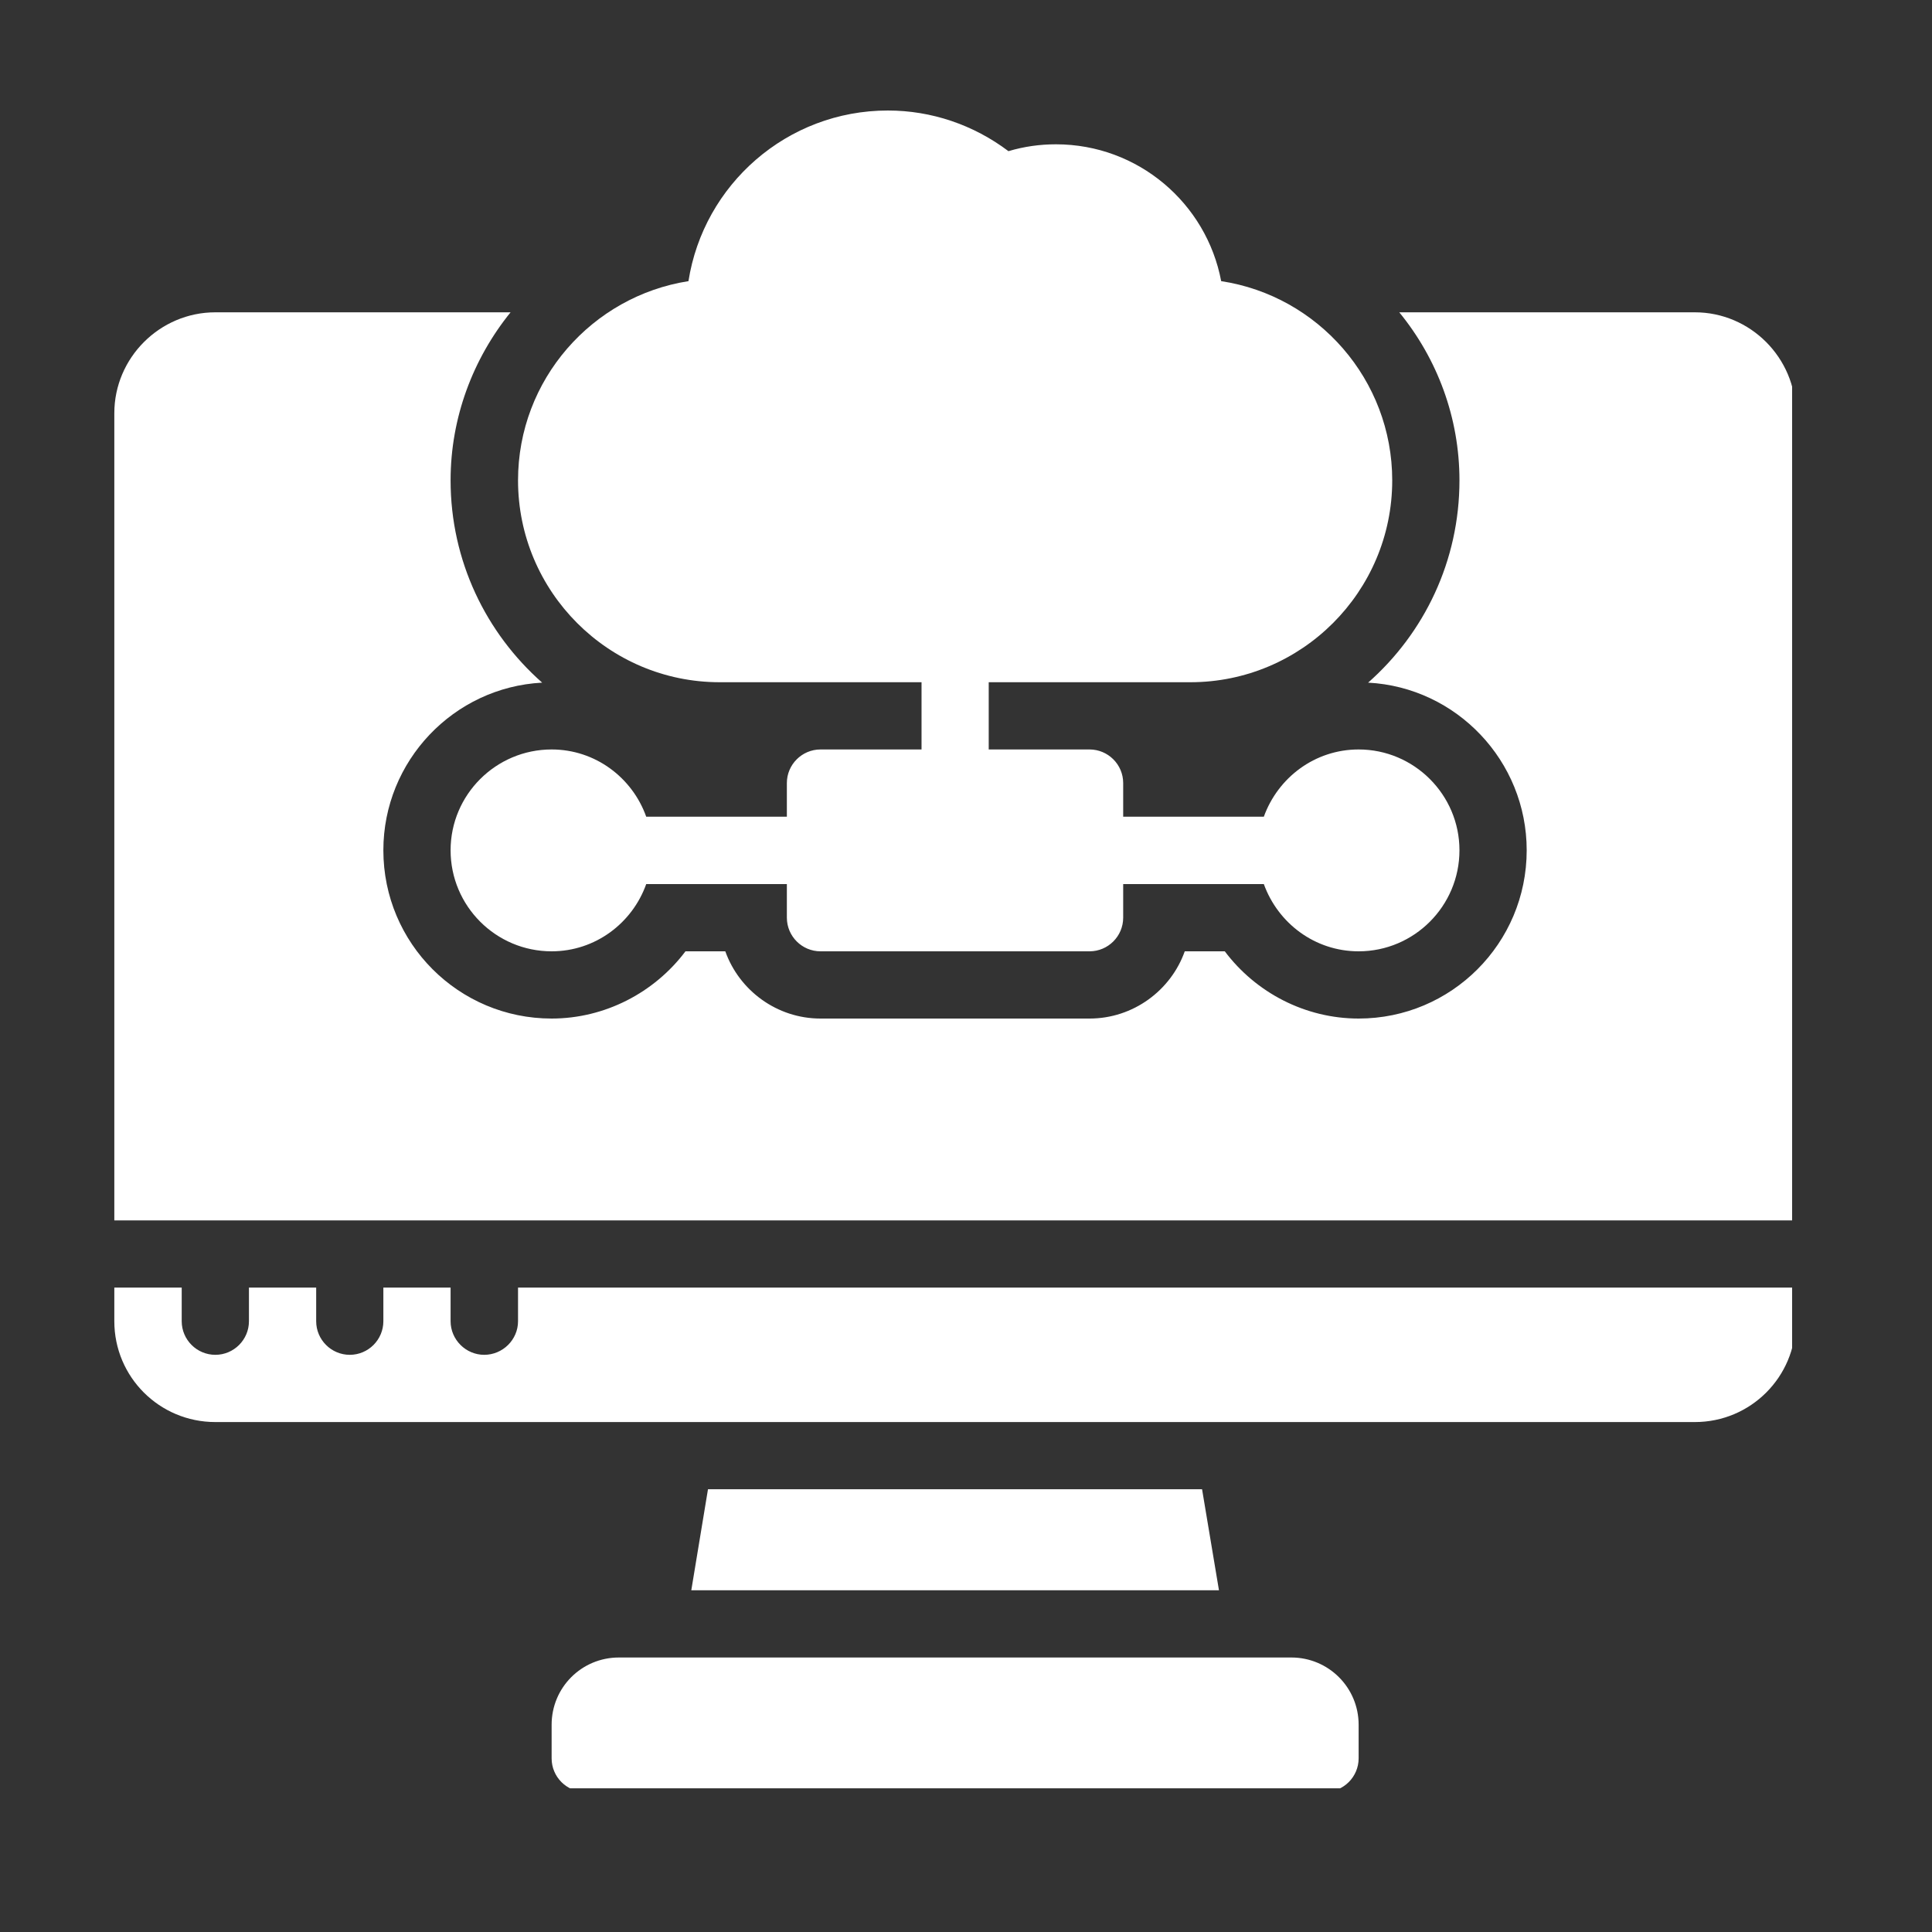
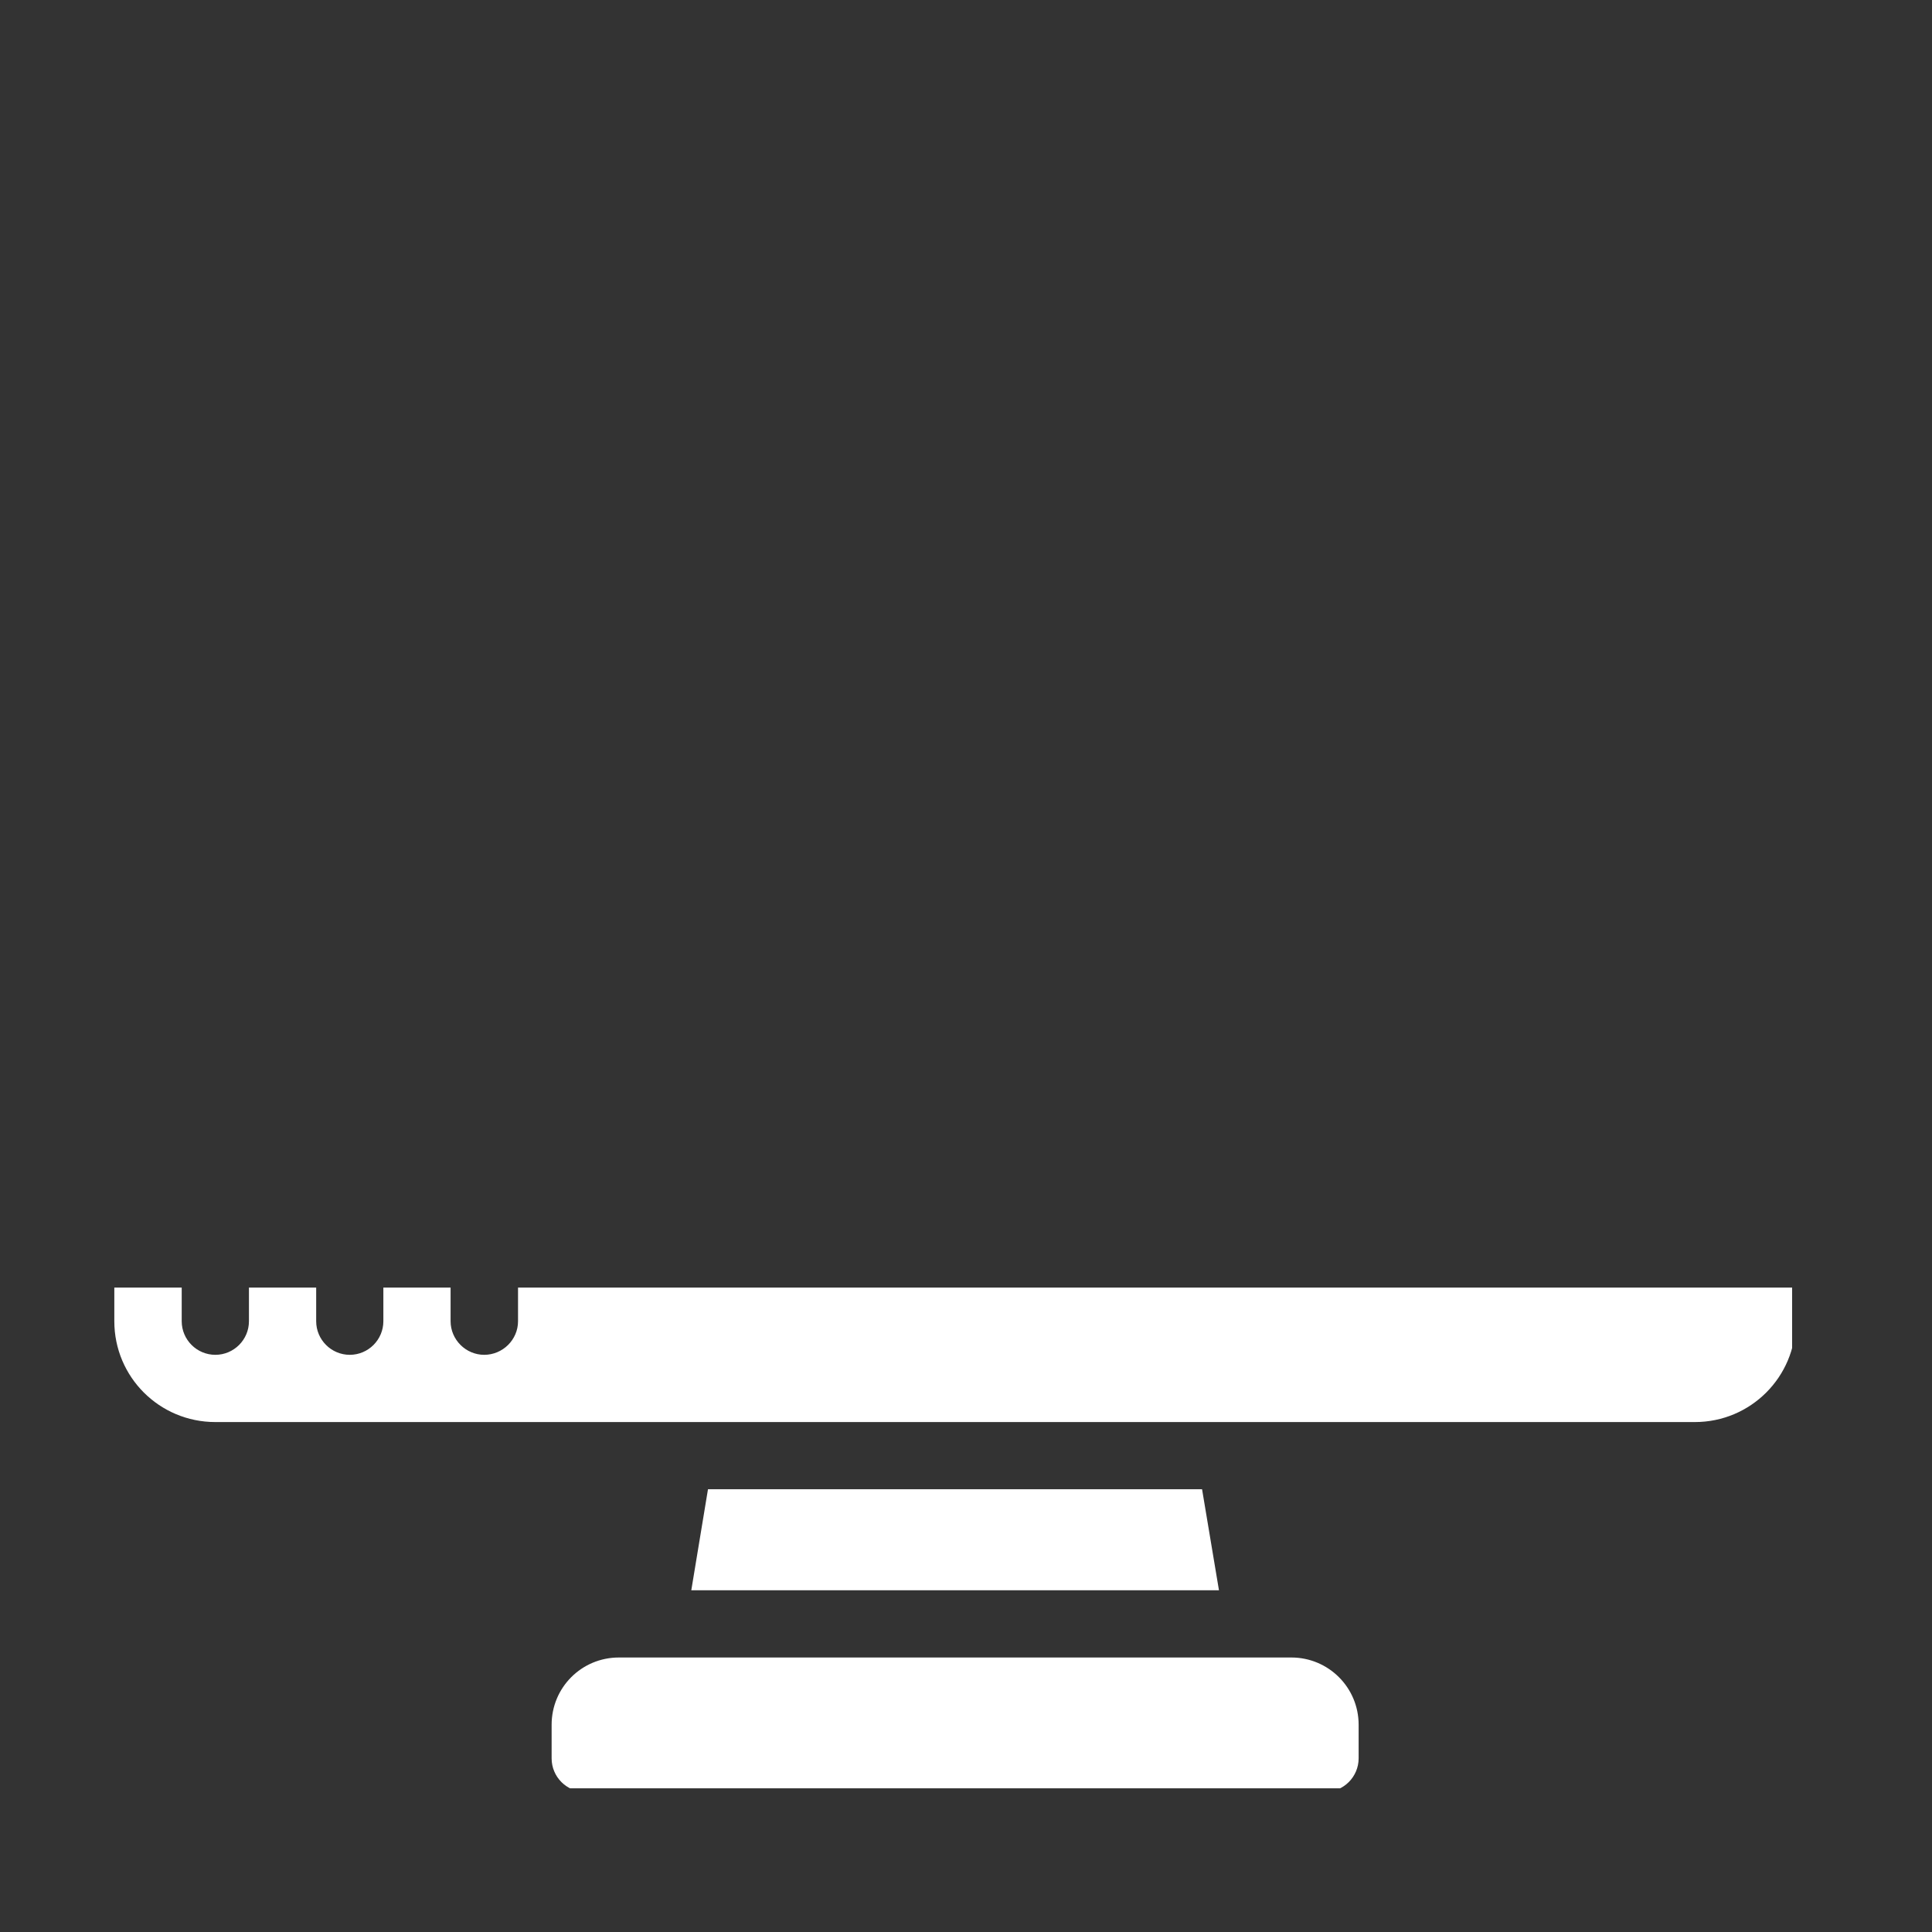
<svg xmlns="http://www.w3.org/2000/svg" width="50" zoomAndPan="magnify" viewBox="0 0 37.5 37.5" height="50" preserveAspectRatio="xMidYMid meet" version="1.0">
  <rect x="0" y="0" width="37.5" height="37.5" fill="#333333" stroke="none" />
  <defs>
    <clipPath id="87418e3677">
-       <path d="M 8 2.145 L 29 2.145 L 29 19 L 8 19 Z M 8 2.145 " clip-rule="nonzero" />
-     </clipPath>
+       </clipPath>
    <clipPath id="e473a8d737">
-       <path d="M 2.219 6 L 34.785 6 L 34.785 24 L 2.219 24 Z M 2.219 6 " clip-rule="nonzero" />
-     </clipPath>
+       </clipPath>
    <clipPath id="036a816db0">
      <path d="M 10 32 L 27 32 L 27 34.711 L 10 34.711 Z M 10 32 " clip-rule="nonzero" />
    </clipPath>
    <clipPath id="67840a1d82">
      <path d="M 2.219 24 L 34.785 24 L 34.785 28 L 2.219 28 Z M 2.219 24 " clip-rule="nonzero" />
    </clipPath>
  </defs>
  <g clip-path="url(#87418e3677)">
-     <path fill="#ffffff" d="M 13.969 13.242 L 17.887 13.242 L 17.887 14.547 L 15.926 14.547 C 15.566 14.547 15.273 14.84 15.273 15.199 L 15.273 15.852 L 12.543 15.852 C 12.273 15.094 11.555 14.547 10.707 14.547 C 9.625 14.547 8.746 15.426 8.746 16.504 C 8.746 17.586 9.625 18.465 10.707 18.465 C 11.555 18.465 12.273 17.918 12.543 17.16 L 15.273 17.16 L 15.273 17.812 C 15.273 18.172 15.566 18.465 15.926 18.465 L 21.148 18.465 C 21.508 18.465 21.801 18.172 21.801 17.812 L 21.801 17.16 L 24.531 17.16 C 24.805 17.918 25.52 18.465 26.371 18.465 C 27.449 18.465 28.328 17.586 28.328 16.504 C 28.328 15.426 27.449 14.547 26.371 14.547 C 25.52 14.547 24.805 15.094 24.531 15.852 L 21.801 15.852 L 21.801 15.199 C 21.801 14.84 21.508 14.547 21.148 14.547 L 19.191 14.547 L 19.191 13.242 L 23.105 13.242 C 25.266 13.242 27.023 11.484 27.023 9.324 C 27.023 7.371 25.582 5.742 23.703 5.457 C 23.418 3.945 22.09 2.801 20.496 2.801 C 20.184 2.801 19.875 2.844 19.574 2.934 C 18.895 2.422 18.078 2.145 17.234 2.145 C 15.277 2.145 13.656 3.582 13.363 5.457 C 11.492 5.75 10.055 7.371 10.055 9.324 C 10.055 11.484 11.809 13.242 13.969 13.242 Z M 13.969 13.242 " fill-opacity="1" fill-rule="nonzero" />
+     <path fill="#ffffff" d="M 13.969 13.242 L 17.887 13.242 L 17.887 14.547 L 15.926 14.547 C 15.566 14.547 15.273 14.84 15.273 15.199 L 15.273 15.852 L 12.543 15.852 C 12.273 15.094 11.555 14.547 10.707 14.547 C 8.746 17.586 9.625 18.465 10.707 18.465 C 11.555 18.465 12.273 17.918 12.543 17.16 L 15.273 17.16 L 15.273 17.812 C 15.273 18.172 15.566 18.465 15.926 18.465 L 21.148 18.465 C 21.508 18.465 21.801 18.172 21.801 17.812 L 21.801 17.16 L 24.531 17.16 C 24.805 17.918 25.52 18.465 26.371 18.465 C 27.449 18.465 28.328 17.586 28.328 16.504 C 28.328 15.426 27.449 14.547 26.371 14.547 C 25.52 14.547 24.805 15.094 24.531 15.852 L 21.801 15.852 L 21.801 15.199 C 21.801 14.84 21.508 14.547 21.148 14.547 L 19.191 14.547 L 19.191 13.242 L 23.105 13.242 C 25.266 13.242 27.023 11.484 27.023 9.324 C 27.023 7.371 25.582 5.742 23.703 5.457 C 23.418 3.945 22.09 2.801 20.496 2.801 C 20.184 2.801 19.875 2.844 19.574 2.934 C 18.895 2.422 18.078 2.145 17.234 2.145 C 15.277 2.145 13.656 3.582 13.363 5.457 C 11.492 5.75 10.055 7.371 10.055 9.324 C 10.055 11.484 11.809 13.242 13.969 13.242 Z M 13.969 13.242 " fill-opacity="1" fill-rule="nonzero" />
  </g>
  <g clip-path="url(#e473a8d737)">
    <path fill="#ffffff" d="M 32.898 6.062 L 27.16 6.062 C 27.898 6.965 28.328 8.105 28.328 9.324 C 28.328 10.887 27.645 12.289 26.555 13.25 C 28.27 13.34 29.633 14.77 29.633 16.504 C 29.633 18.309 28.172 19.77 26.371 19.77 C 25.332 19.77 24.375 19.266 23.773 18.465 L 22.996 18.465 C 22.727 19.223 21.996 19.77 21.148 19.77 L 15.926 19.77 C 15.078 19.77 14.348 19.223 14.078 18.465 L 13.305 18.465 C 12.703 19.266 11.742 19.77 10.707 19.77 C 8.902 19.77 7.441 18.309 7.441 16.504 C 7.441 14.77 8.805 13.34 10.523 13.25 C 9.434 12.289 8.746 10.887 8.746 9.324 C 8.746 8.105 9.18 6.965 9.91 6.062 L 4.18 6.062 C 3.102 6.062 2.219 6.945 2.219 8.02 L 2.219 23.688 L 34.855 23.688 L 34.855 8.02 C 34.855 6.945 33.973 6.062 32.898 6.062 Z M 32.898 6.062 " fill-opacity="1" fill-rule="nonzero" />
  </g>
  <g clip-path="url(#036a816db0)">
    <path fill="#ffffff" d="M 25.066 32.172 L 12.012 32.172 C 11.289 32.172 10.707 32.754 10.707 33.477 L 10.707 34.129 C 10.707 34.488 10.996 34.781 11.359 34.781 L 25.719 34.781 C 26.078 34.781 26.371 34.488 26.371 34.129 L 26.371 33.477 C 26.371 32.754 25.785 32.172 25.066 32.172 Z M 25.066 32.172 " fill-opacity="1" fill-rule="nonzero" />
  </g>
  <path fill="#ffffff" d="M 13.742 28.906 L 13.418 30.867 L 23.66 30.867 L 23.332 28.906 Z M 13.742 28.906 " fill-opacity="1" fill-rule="nonzero" />
  <g clip-path="url(#67840a1d82)">
    <path fill="#ffffff" d="M 10.055 25.645 C 10.055 26.004 9.758 26.297 9.398 26.297 C 9.043 26.297 8.746 26.004 8.746 25.645 L 8.746 24.992 L 7.441 24.992 L 7.441 25.645 C 7.441 26.004 7.148 26.297 6.789 26.297 C 6.43 26.297 6.137 26.004 6.137 25.645 L 6.137 24.992 L 4.832 24.992 L 4.832 25.645 C 4.832 26.004 4.539 26.297 4.18 26.297 C 3.82 26.297 3.527 26.004 3.527 25.645 L 3.527 24.992 L 2.219 24.992 L 2.219 25.645 C 2.219 26.727 3.094 27.602 4.18 27.602 L 32.898 27.602 C 33.98 27.602 34.855 26.727 34.855 25.645 L 34.855 24.992 L 10.055 24.992 Z M 10.055 25.645 " fill-opacity="1" fill-rule="nonzero" />
  </g>
</svg>